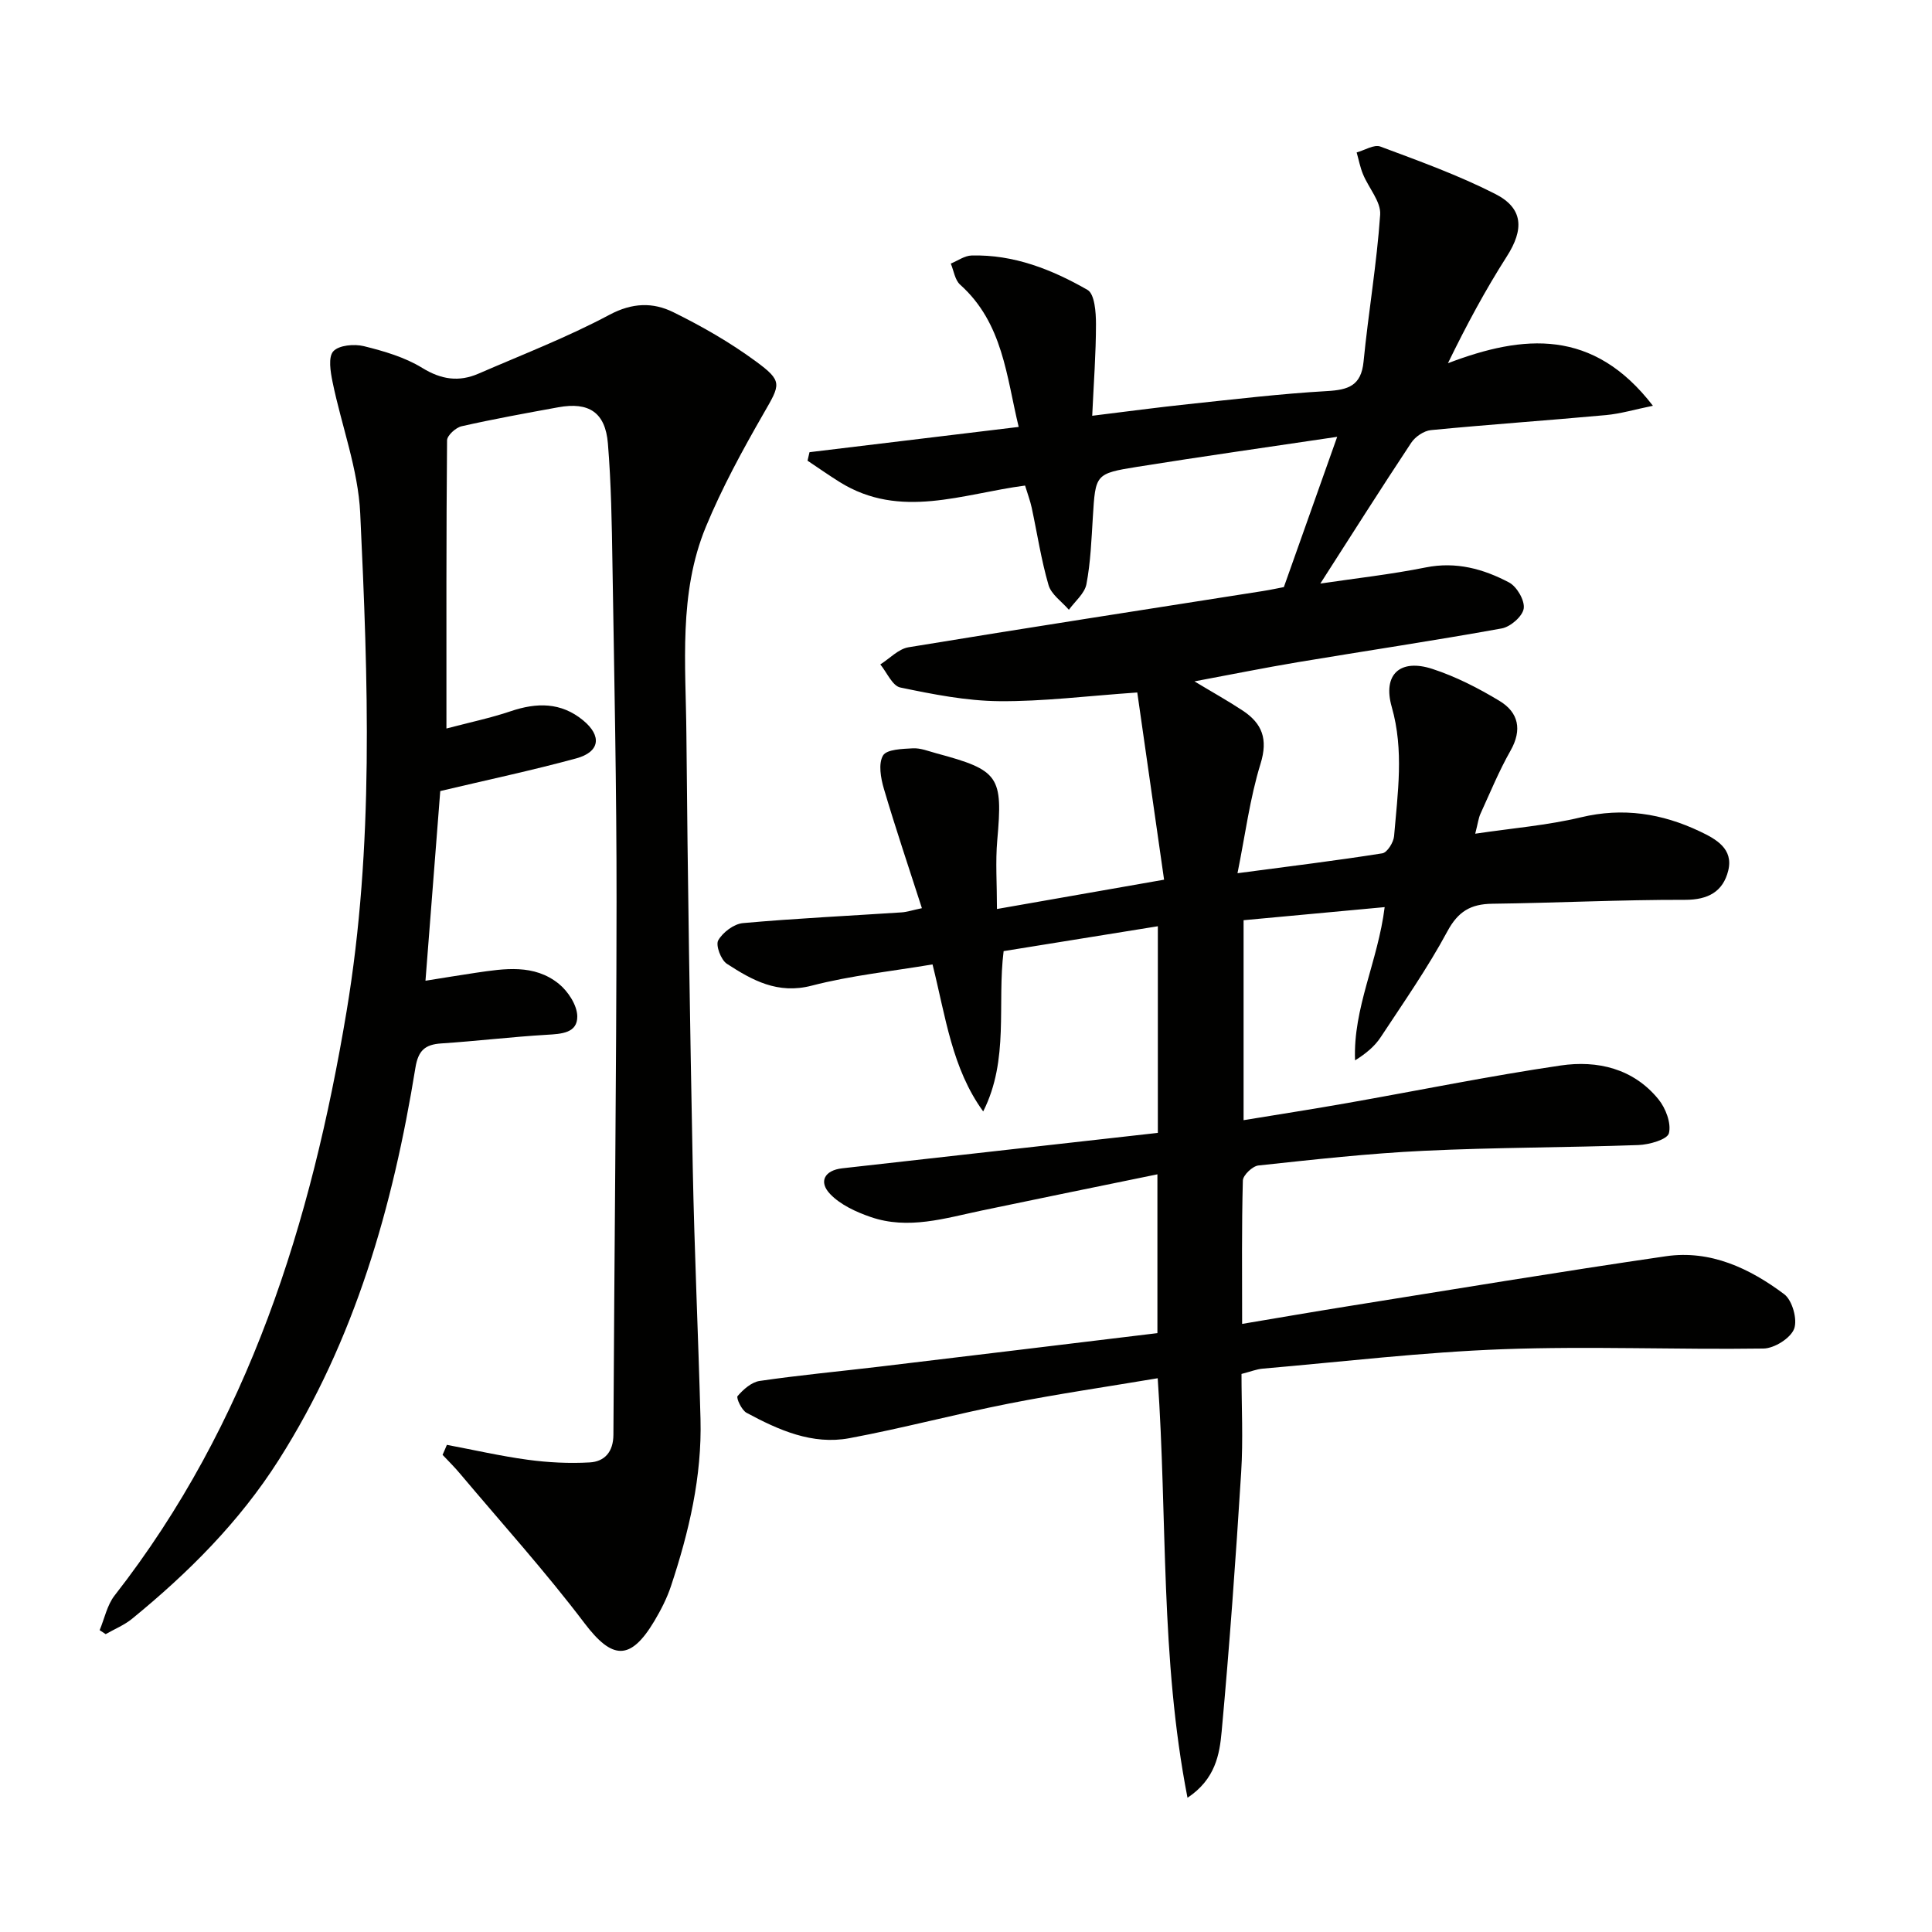
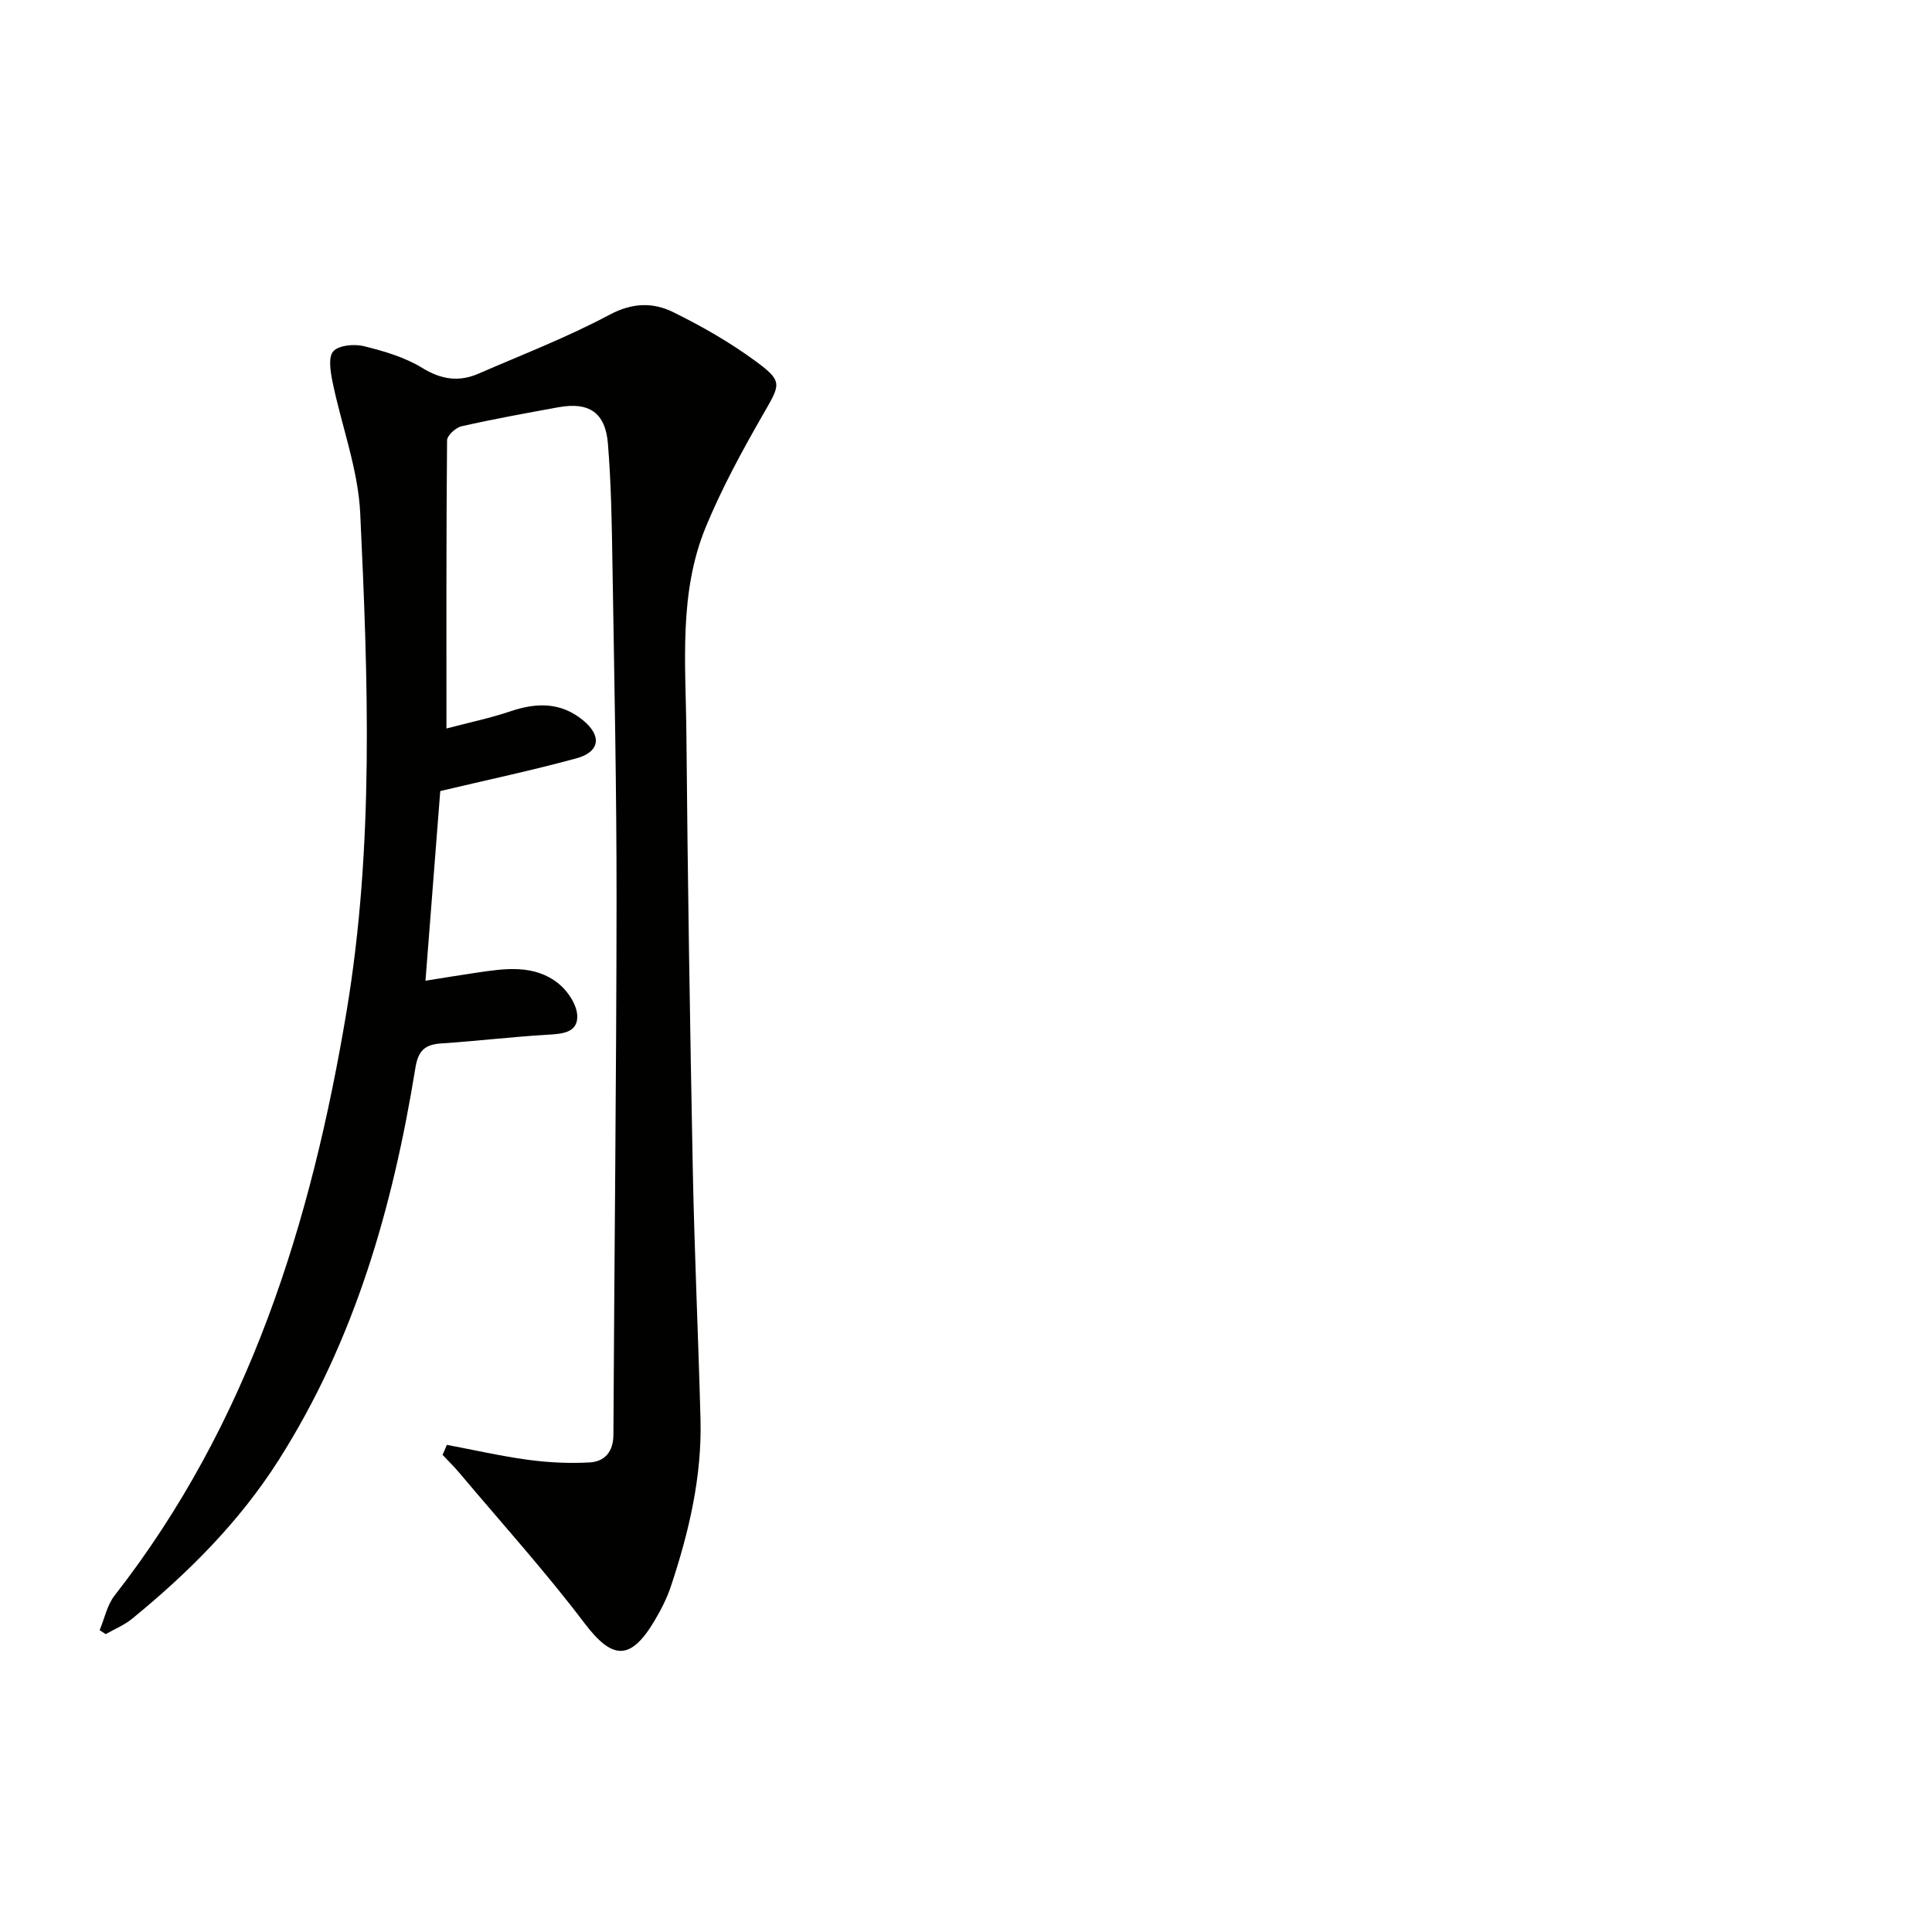
<svg xmlns="http://www.w3.org/2000/svg" enable-background="new 0 0 400 400" viewBox="0 0 400 400">
  <g fill="#010100">
-     <path d="m239.72 234.55c0-14.09 0-28 0-42.78-10.79 1.74-21.19 3.42-31.93 5.15-1.38 10.94 1.2 22.43-4.23 33.19-6.47-8.91-7.76-19.54-10.49-30.44-8.27 1.4-16.81 2.27-25.02 4.4-7.05 1.83-12.3-1.12-17.56-4.53-1.23-.8-2.36-3.84-1.79-4.85.95-1.67 3.25-3.4 5.11-3.57 10.92-.98 21.89-1.5 32.84-2.22 1.1-.07 2.18-.44 4.22-.87-2.73-8.48-5.46-16.55-7.87-24.72-.65-2.2-1.18-5.2-.18-6.89.76-1.29 4.02-1.37 6.19-1.49 1.59-.08 3.24.6 4.84 1.03 13.05 3.51 13.8 4.74 12.62 18.03-.39 4.44-.06 8.94-.06 14.21 11.29-1.98 22.29-3.91 34.6-6.07-1.9-13.25-3.73-26.11-5.55-38.76-10.43.72-19.51 1.88-28.58 1.8-6.85-.06-13.74-1.43-20.48-2.83-1.64-.34-2.78-3.12-4.14-4.78 1.94-1.22 3.76-3.21 5.84-3.55 24.41-4.02 48.86-7.78 73.3-11.63 1.78-.28 3.54-.67 4.41-.83 3.75-10.58 7.29-20.55 11.04-31.11-14.58 2.17-28.01 4.07-41.39 6.21-8.73 1.4-8.65 1.56-9.2 10.44-.29 4.64-.46 9.33-1.33 13.87-.37 1.92-2.37 3.54-3.63 5.29-1.45-1.69-3.64-3.16-4.21-5.11-1.53-5.24-2.34-10.69-3.49-16.04-.31-1.42-.83-2.8-1.37-4.57-12.9 1.68-25.84 7.09-38.37-.72-2.26-1.41-4.45-2.95-6.67-4.43.14-.59.27-1.18.41-1.76 14.24-1.72 28.48-3.44 43.31-5.23-2.54-10.39-3.22-21.48-12.13-29.46-1.08-.97-1.31-2.88-1.93-4.36 1.43-.58 2.85-1.63 4.29-1.67 8.74-.24 16.66 2.9 24.02 7.12 1.48.85 1.75 4.64 1.75 7.07 0 6.11-.47 12.22-.78 18.99 7.12-.87 13.47-1.73 19.84-2.4 9.58-1.01 19.16-2.16 28.76-2.71 4.42-.25 7.09-1.1 7.58-6.1 1-10.16 2.74-20.26 3.44-30.43.18-2.69-2.39-5.53-3.55-8.36-.6-1.44-.89-3.01-1.32-4.52 1.65-.45 3.6-1.7 4.9-1.22 8.04 3 16.17 5.93 23.79 9.81 5.87 2.98 5.96 7.38 2.4 12.94-4.44 6.95-8.36 14.24-12.19 22.11 15.68-5.98 30.09-7.23 42.44 8.81-3.7.75-6.68 1.65-9.72 1.93-12.07 1.11-24.17 1.94-36.24 3.11-1.46.14-3.26 1.37-4.09 2.63-6.32 9.54-12.44 19.21-18.81 29.14 7.11-1.06 14.54-1.88 21.83-3.34 6.29-1.26 11.93.31 17.24 3.11 1.62.85 3.29 3.73 3.04 5.4-.24 1.61-2.75 3.8-4.56 4.12-14.03 2.54-28.15 4.64-42.22 6.99-6.86 1.15-13.68 2.53-21.39 3.97 3.85 2.32 6.98 4.06 9.96 6.03 4.05 2.67 5.31 5.89 3.72 11.03-2.21 7.15-3.16 14.69-4.77 22.66 11.02-1.46 20.53-2.62 29.99-4.12 1.01-.16 2.32-2.27 2.43-3.56.74-8.9 2.08-17.75-.48-26.73-1.93-6.75 1.72-10.08 8.43-7.88 4.84 1.58 9.5 3.97 13.87 6.61 3.94 2.38 4.75 5.97 2.28 10.32-2.37 4.18-4.21 8.66-6.21 13.04-.41.89-.52 1.91-1.09 4.14 7.72-1.15 14.93-1.73 21.87-3.39 8.73-2.09 16.79-.81 24.65 2.92 3.35 1.59 6.98 3.59 5.86 8.12-1.07 4.32-4.14 6.05-8.94 6.04-13.31-.03-26.61.64-39.92.81-4.46.06-7.07 1.59-9.3 5.74-4.08 7.58-9.05 14.69-13.8 21.9-1.24 1.88-3.04 3.38-5.3 4.79-.44-10.83 4.74-20.5 6.13-31.73-9.78.91-19.36 1.8-29.21 2.71v41.4c7.3-1.2 14.43-2.3 21.54-3.56 14.7-2.59 29.34-5.59 44.1-7.76 7.61-1.12 15.05.61 20.25 6.99 1.5 1.84 2.69 4.96 2.17 7.03-.32 1.3-4.07 2.37-6.32 2.45-14.8.53-29.63.48-44.42 1.19-11.44.54-22.85 1.82-34.25 3.04-1.22.13-3.19 2.01-3.22 3.12-.26 9.63-.15 19.28-.15 29.68 7.58-1.27 14.68-2.5 21.8-3.64 21.97-3.51 43.92-7.16 65.94-10.37 9.2-1.34 17.34 2.5 24.49 7.86 1.68 1.26 2.79 5.25 2.05 7.18-.75 1.94-4.1 4.04-6.34 4.07-17.99.26-36-.52-53.97.14-16.59.61-33.13 2.59-49.69 4.02-1.3.11-2.56.63-4.41 1.1 0 6.78.36 13.61-.07 20.39-1.12 17.9-2.4 35.8-4.04 53.65-.43 4.72-1.29 9.86-7.07 13.71-5.67-29.07-4.14-57.68-6.17-86.86-10.34 1.74-20.59 3.23-30.74 5.23-11.07 2.18-21.99 5.11-33.08 7.18-7.7 1.44-14.68-1.69-21.31-5.26-1.02-.55-2.18-3.08-1.85-3.46 1.18-1.37 2.88-2.88 4.56-3.13 8.21-1.2 16.48-1.97 24.73-2.95 19.12-2.28 38.23-4.61 57.63-6.95 0-11.02 0-21.61 0-32.88-12.18 2.5-24.27 4.96-36.34 7.49-7.63 1.6-15.26 4.04-23.05 1.34-3.01-1.04-6.24-2.52-8.37-4.75-2.46-2.58-1.11-4.91 2.47-5.32 21.65-2.44 43.26-4.86 65.38-7.34z" />
    <path d="m92.52 299.14c5.58 1.05 11.14 2.33 16.76 3.09 4.22.57 8.55.79 12.79.55 3.11-.17 4.91-2.18 4.93-5.72.18-36.8.62-73.6.65-110.4.02-23.31-.48-46.62-.85-69.93-.13-8.31-.26-16.63-.94-24.91-.53-6.44-3.94-8.65-10.26-7.5-6.69 1.22-13.39 2.43-20.02 3.93-1.21.27-3.01 1.9-3.02 2.92-.18 19.47-.13 38.95-.13 59.66 4.89-1.29 9.17-2.18 13.28-3.57 5.4-1.83 10.43-1.9 15.02 1.88 3.92 3.23 3.49 6.54-1.44 7.88-9.11 2.48-18.36 4.44-28.14 6.76-.97 12.37-1.97 25.24-3.06 39.27 3.78-.6 7.07-1.15 10.38-1.64 5.97-.88 12.12-1.86 17.23 2.28 1.91 1.55 3.78 4.41 3.82 6.71.05 3.51-3.29 3.66-6.3 3.84-7.29.43-14.56 1.31-21.85 1.79-3.37.22-4.78 1.46-5.36 5.02-4.66 28.73-12.51 56.39-28.32 81.25-8.13 12.79-18.7 23.34-30.36 32.86-1.61 1.31-3.63 2.13-5.45 3.17-.42-.27-.83-.55-1.25-.82 1.01-2.41 1.54-5.18 3.09-7.17 27.84-35.65 40.73-77.2 48.04-120.98 5.71-34.22 4.44-68.68 2.82-103.08-.43-9.14-3.87-18.12-5.73-27.21-.43-2.1-.93-5.15.16-6.34 1.16-1.27 4.33-1.55 6.33-1.06 4.16 1.03 8.46 2.28 12.06 4.49 3.96 2.44 7.61 2.96 11.67 1.2 9.1-3.95 18.4-7.54 27.12-12.19 4.73-2.52 9-2.61 13.2-.54 5.91 2.91 11.71 6.23 17.01 10.12 5.76 4.22 5.18 4.79 1.67 10.9-4.36 7.59-8.59 15.35-11.93 23.43-5.69 13.78-4.15 28.49-4.03 42.92.26 29.97.74 59.94 1.32 89.9.34 17.29 1.14 34.57 1.6 51.85.32 11.94-2.38 23.4-6.11 34.63-.83 2.51-2.07 4.92-3.42 7.2-5 8.38-8.76 8.03-14.48.49-8.11-10.71-17.16-20.73-25.82-31.02-1.12-1.34-2.37-2.56-3.57-3.84.31-.68.6-1.37.89-2.07z" />
  </g>
</svg>